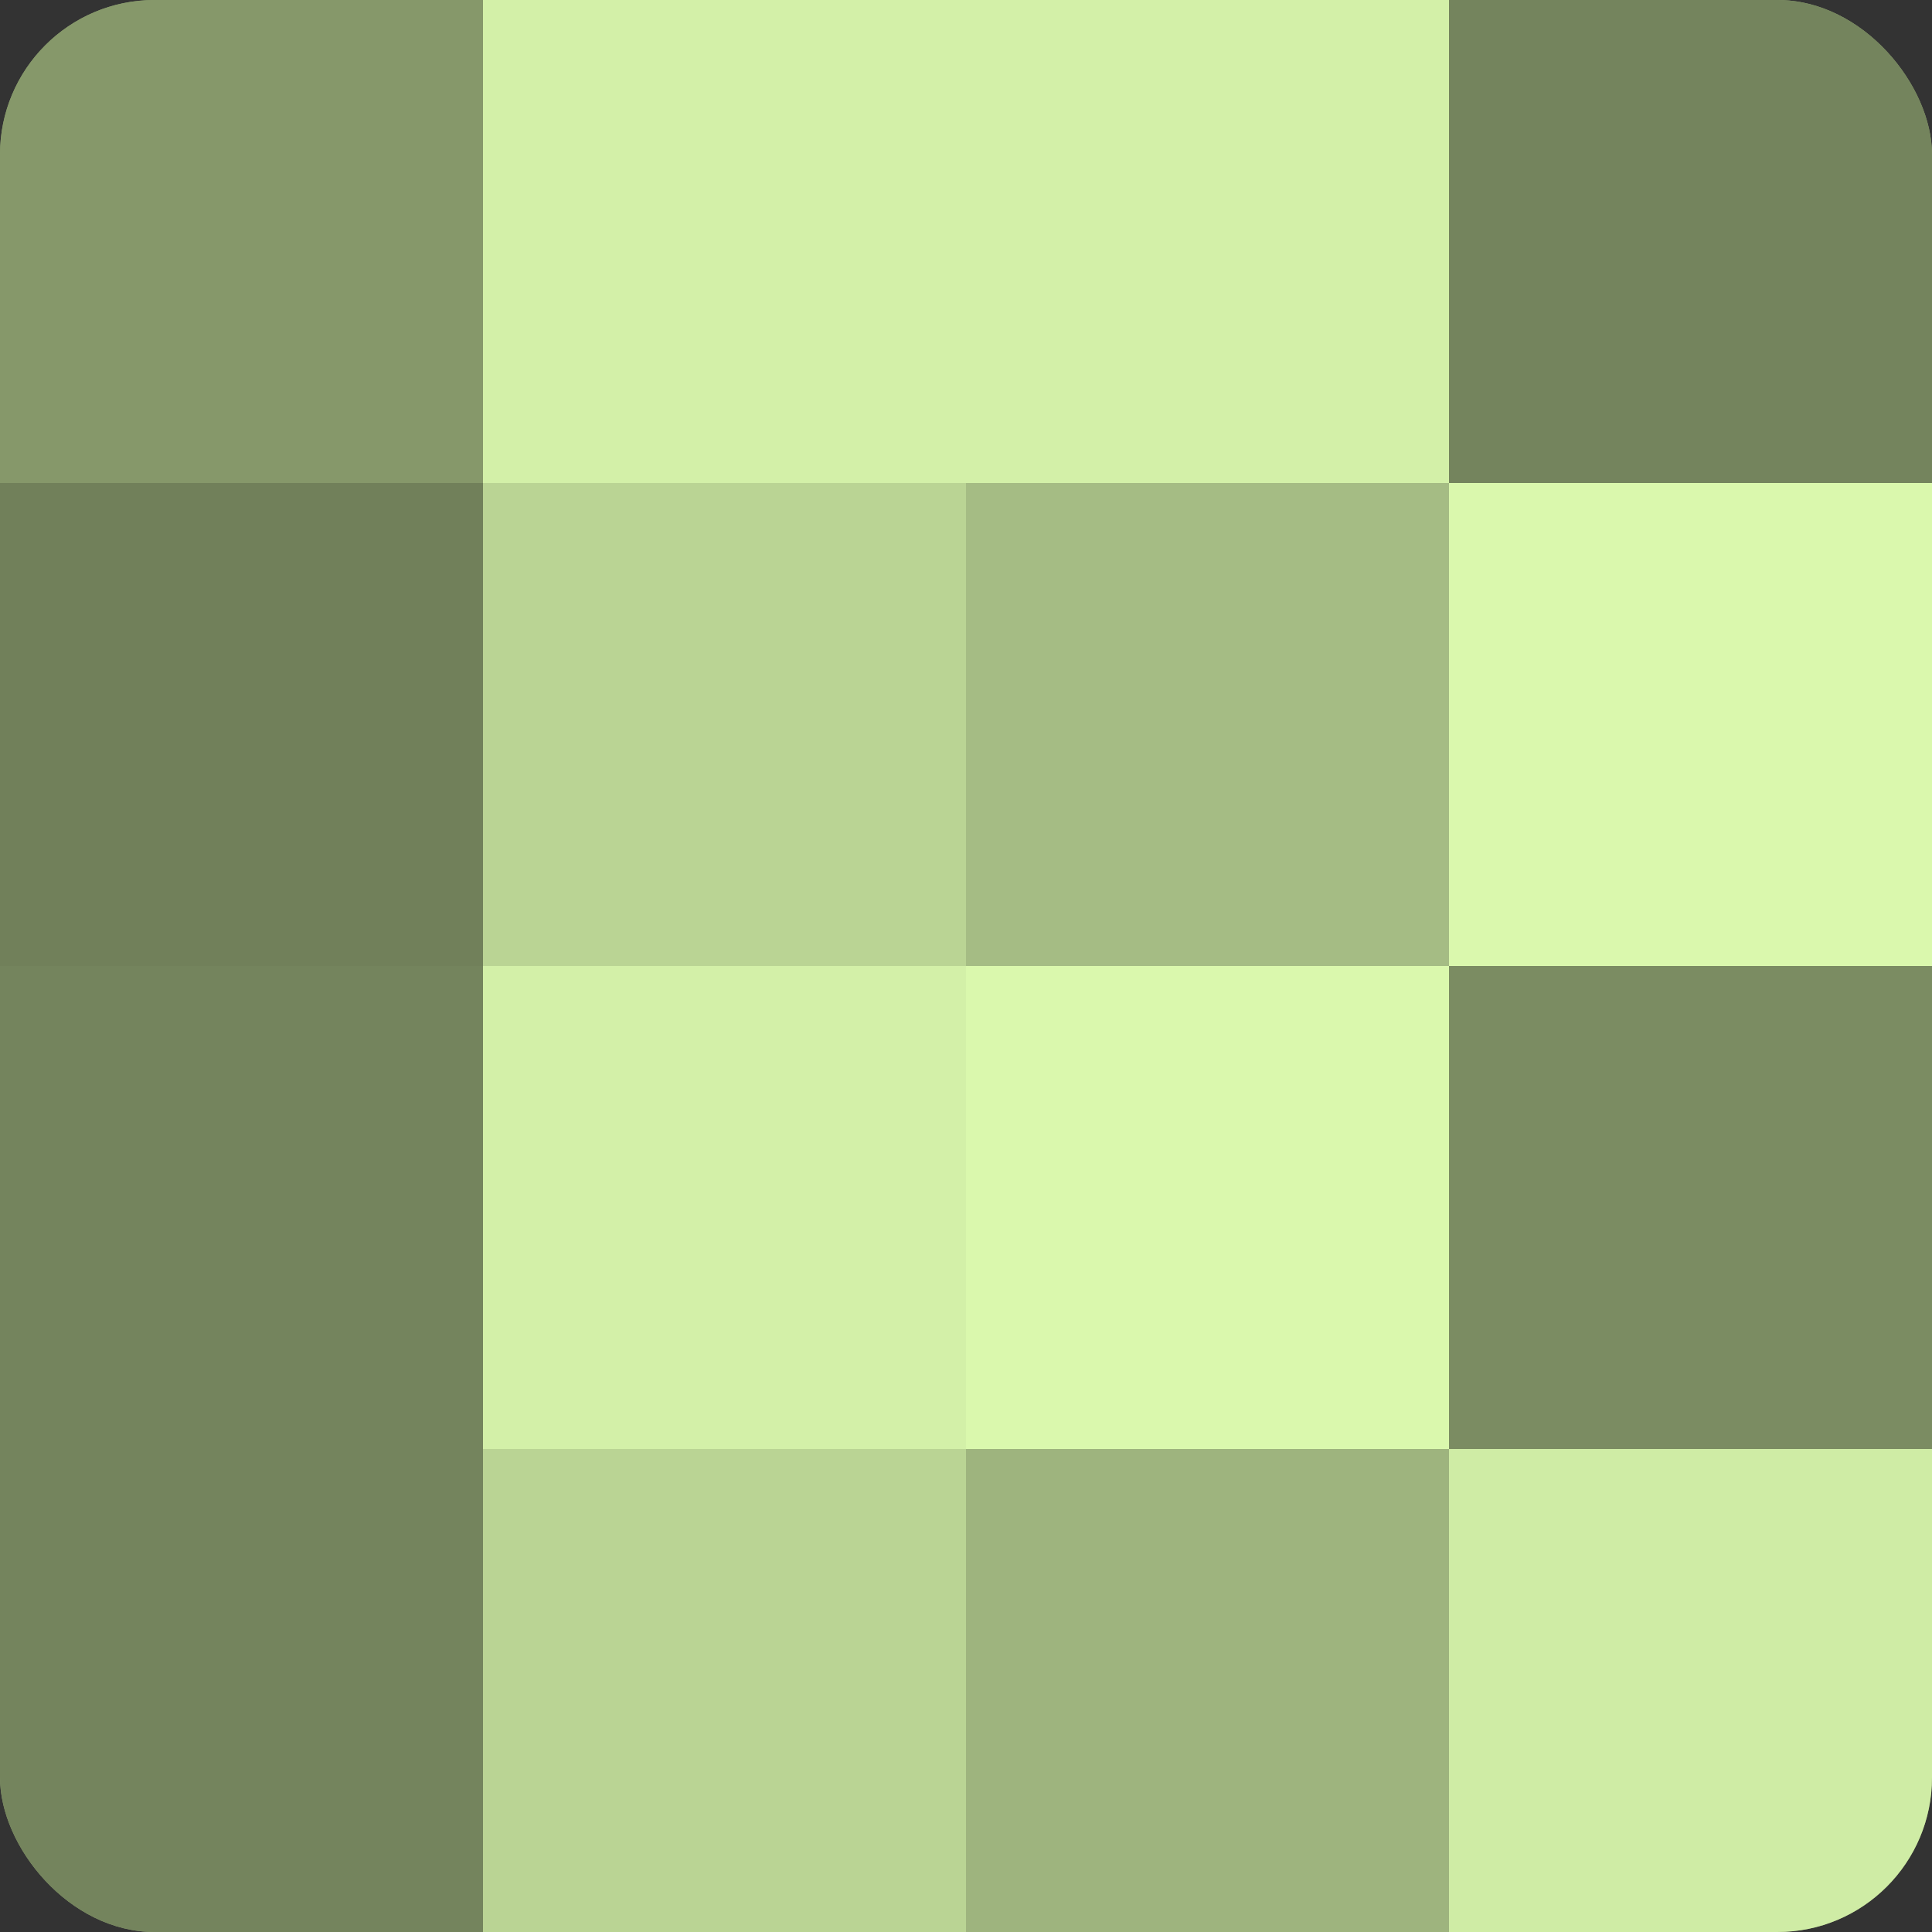
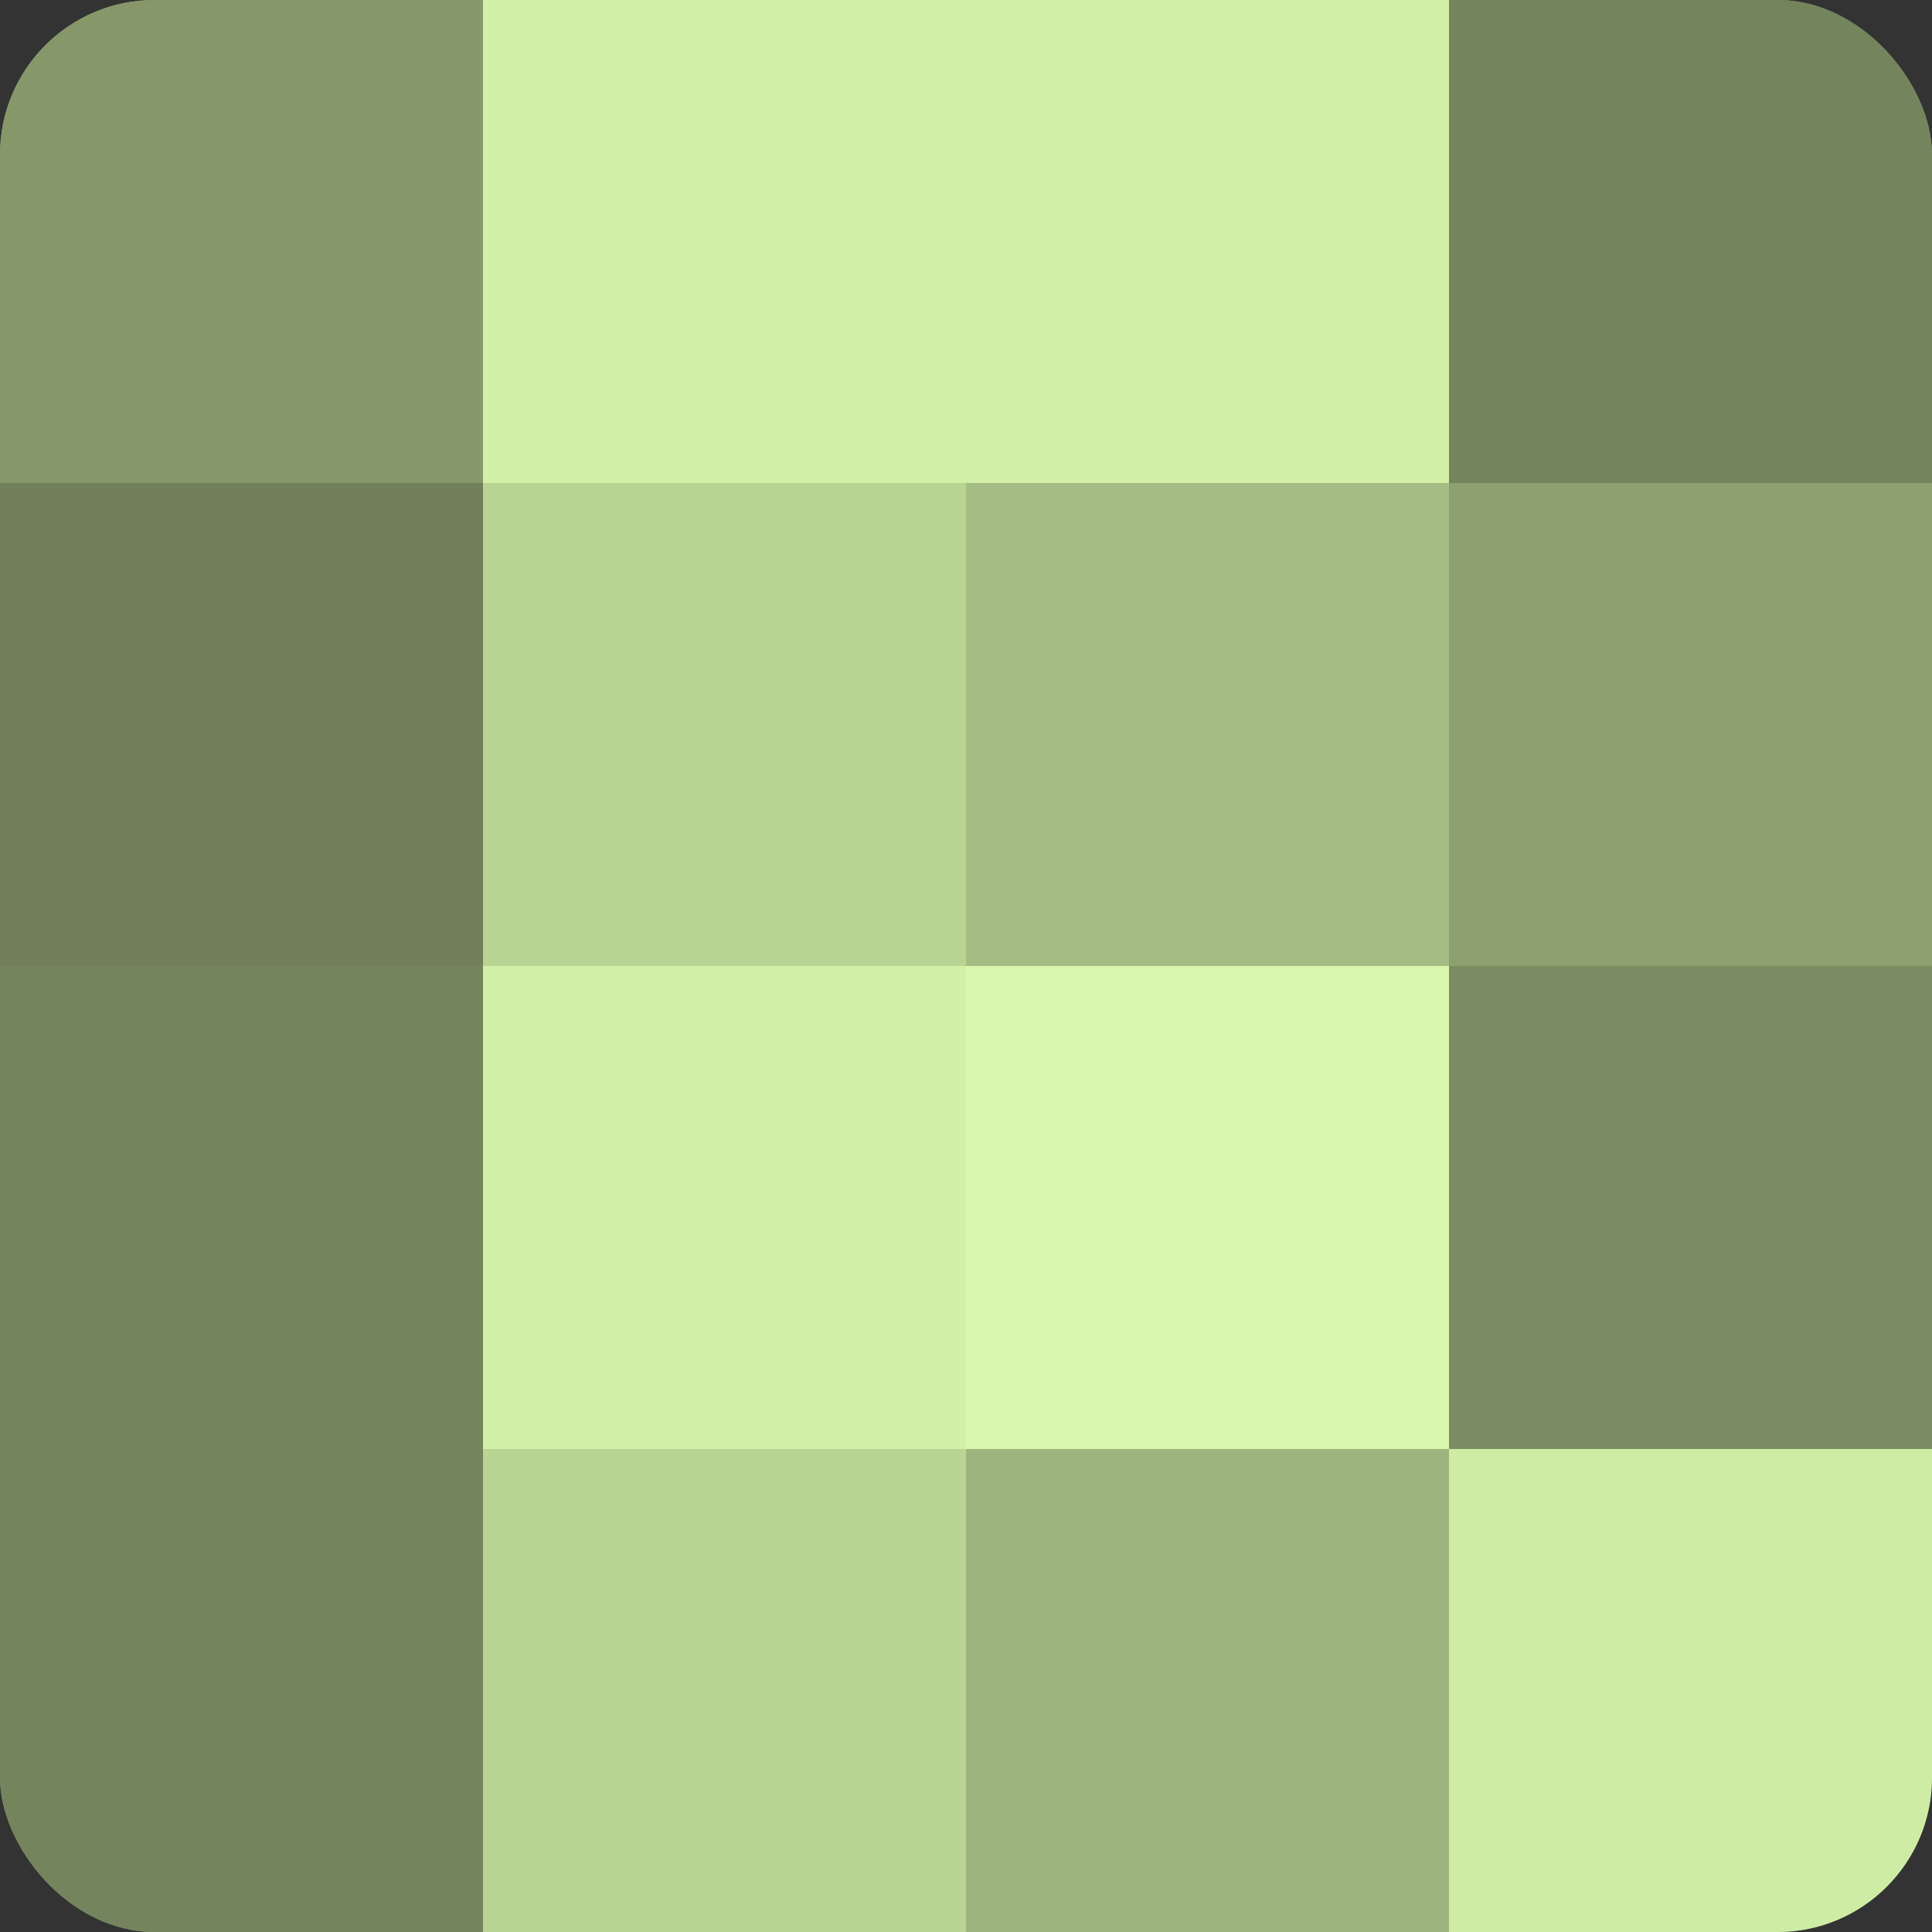
<svg xmlns="http://www.w3.org/2000/svg" width="60" height="60" viewBox="0 0 100 100" preserveAspectRatio="xMidYMid meet">
  <rect x="0" y="0" width="100" height="100" fill="#333333" stroke="none" />
  <defs>
    <clipPath id="c" width="100" height="100">
      <rect width="100" height="100" rx="8" ry="8" />
    </clipPath>
  </defs>
  <g clip-path="url(#c)">
    <rect width="100" height="100" fill="#8da070" />
    <rect width="25" height="25" fill="#86986a" />
    <rect y="25" width="25" height="25" fill="#71805a" />
    <rect y="50" width="25" height="25" fill="#74845d" />
    <rect y="75" width="25" height="25" fill="#74845d" />
    <rect x="25" width="25" height="25" fill="#d3f0a8" />
    <rect x="25" y="25" width="25" height="25" fill="#bad494" />
    <rect x="25" y="50" width="25" height="25" fill="#d3f0a8" />
    <rect x="25" y="75" width="25" height="25" fill="#bad494" />
    <rect x="50" width="25" height="25" fill="#d3f0a8" />
    <rect x="50" y="25" width="25" height="25" fill="#a5bc84" />
    <rect x="50" y="50" width="25" height="25" fill="#daf8ad" />
    <rect x="50" y="75" width="25" height="25" fill="#9eb47e" />
    <rect x="75" width="25" height="25" fill="#74845d" />
-     <rect x="75" y="25" width="25" height="25" fill="#daf8ad" />
    <rect x="75" y="50" width="25" height="25" fill="#7b8c62" />
    <rect x="75" y="75" width="25" height="25" fill="#cfeca5" />
  </g>
</svg>